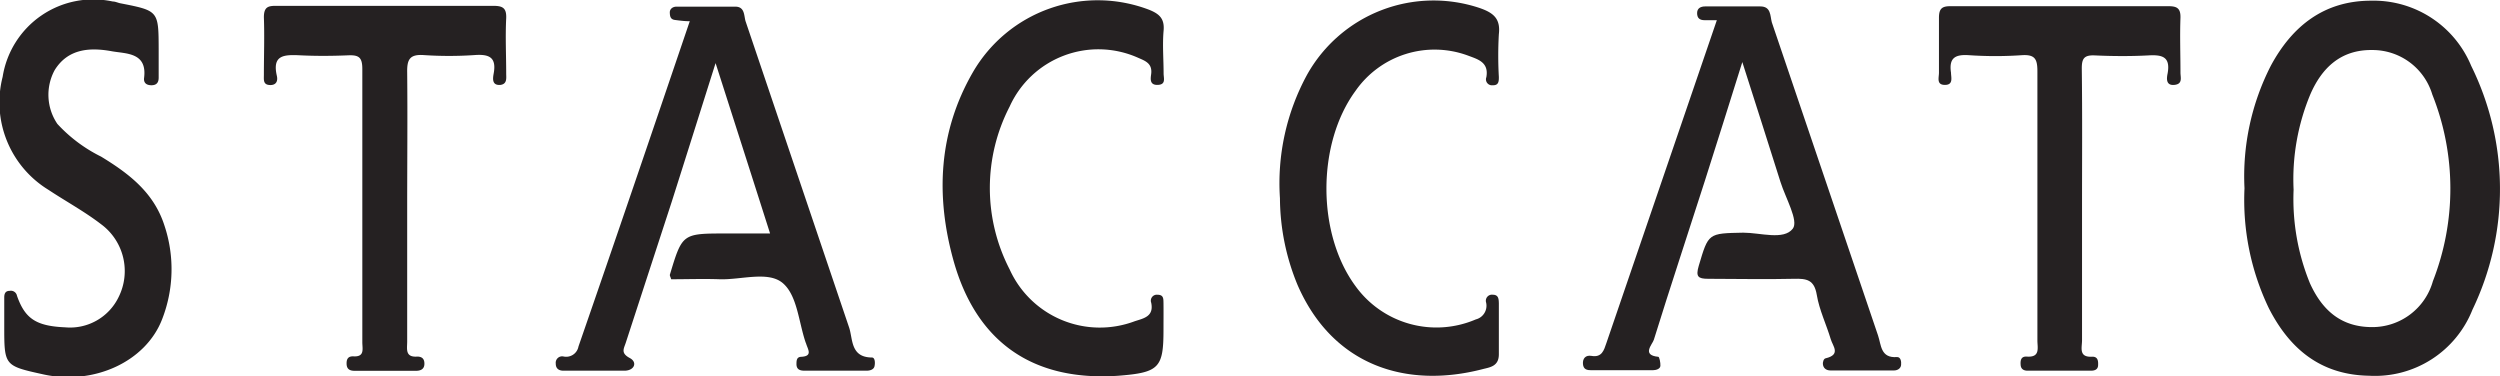
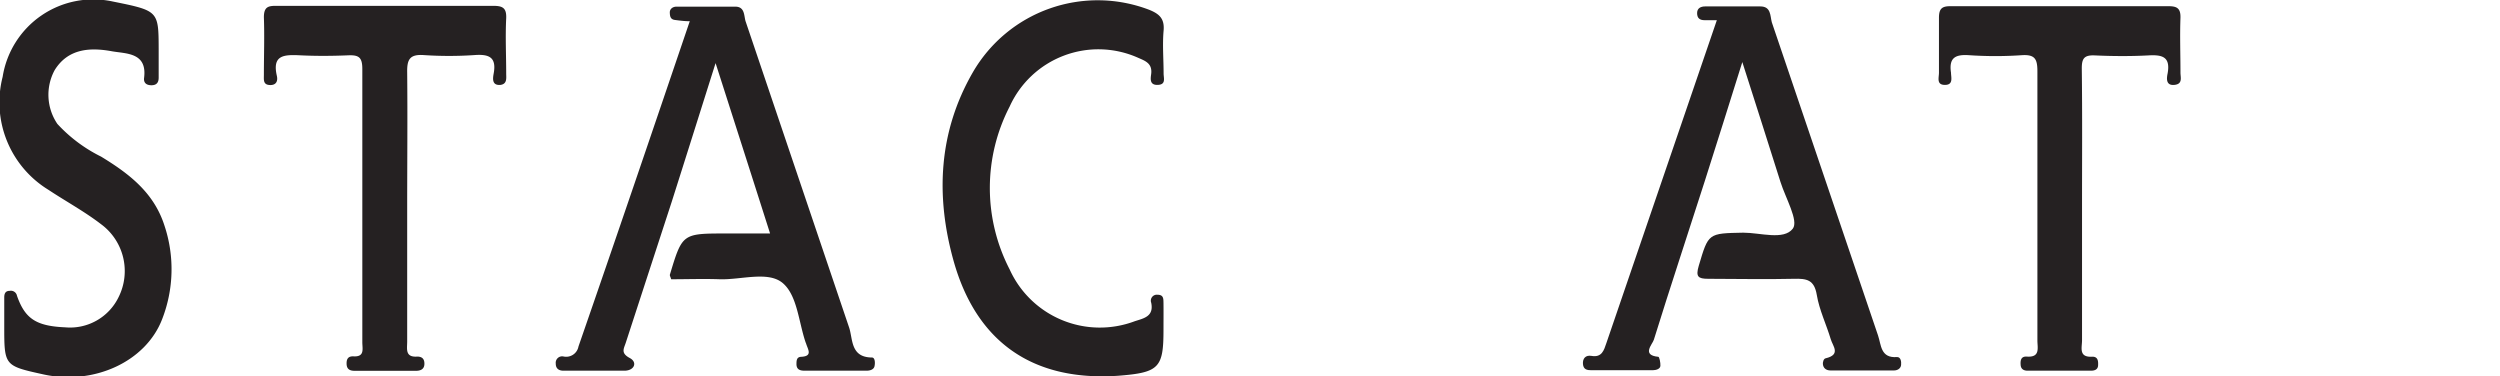
<svg xmlns="http://www.w3.org/2000/svg" viewBox="0 0 217.9 32.78">
  <defs>
    <style>.cls-1{fill:#252122;}</style>
  </defs>
  <g id="Staccato">
    <path class="cls-1" d="M60.12,1.85c-.48,0-.89-.06-1.29-.11s-.44-.33-.45-.64.24-.51.56-.52c1.72,0,3.43,0,5.15,0,.87,0,.74.85.91,1.32,3,8.87,6,17.75,9,26.62.35,1,.1,2.63,2,2.64.27,0,.29.48.22.77s-.4.38-.7.38H70.16c-.37,0-.72-.06-.74-.54,0-.32,0-.65.4-.67,1-.05.63-.59.46-1.09a1,1,0,0,0-.06-.16c-.61-1.78-.73-4.11-2-5.18s-3.62-.27-5.5-.33c-1.42-.05-2.83,0-4.22,0-.06-.21-.14-.32-.11-.41,1.08-3.58,1.08-3.58,4.91-3.58h3.82c-1.56-4.9-3.09-9.67-4.75-14.85-1.35,4.27-2.58,8.18-3.82,12.08q-2,6.13-4,12.27c-.17.54-.48.92.35,1.36.67.36.41,1.08-.45,1.1-1.77,0-3.55,0-5.33,0-.41,0-.68-.18-.68-.62a.56.56,0,0,1,.67-.62,1.09,1.09,0,0,0,1.31-.87C53.69,20.77,56.89,11.36,60.12,1.85Z" />
    <path class="cls-1" d="M149.64,1.76c-.49,0-.78,0-1.06,0-.45,0-.66-.19-.66-.62s.32-.58.71-.58h4.8c.94,0,.85.81,1,1.38q4.62,13.65,9.26,27.3c.28.81.21,2,1.66,1.88.32,0,.38.39.35.69s-.3.48-.63.48c-1.83,0-3.67,0-5.51,0-.89,0-.75-1-.44-1.06,1.36-.32.62-1.07.45-1.66-.39-1.3-1-2.55-1.22-3.87s-.88-1.43-2-1.4c-2.48.06-5,0-7.46,0-.9,0-1.1-.19-.83-1.12.85-2.87.81-2.84,3.88-2.9,1.5,0,3.53.68,4.32-.35.53-.68-.64-2.68-1.08-4.09-1.05-3.34-2.12-6.67-3.32-10.43-1.17,3.72-2.21,7.06-3.28,10.4-1.47,4.6-3,9.19-4.43,13.8-.12.4-1.1,1.35.39,1.49.09,0,.2.52.18.79s-.38.38-.68.38h-5.33c-.38,0-.7-.06-.74-.54s.23-.8.74-.71c.91.16,1.09-.49,1.3-1.11Z" />
-     <path class="cls-1" d="M13.83,4.29V6.77c0,.43-.19.66-.63.66s-.7-.21-.64-.65c.28-2.22-1.57-2.09-2.8-2.31-1.9-.35-3.83-.25-5,1.65A4.52,4.52,0,0,0,5,10.8a13,13,0,0,0,3.81,2.85c2.41,1.47,4.59,3.11,5.52,6a12,12,0,0,1-.19,8.15c-1.43,3.75-6,5.8-10.37,4.83-3.4-.75-3.4-.75-3.4-4.22,0-.83,0-1.65,0-2.48,0-.31.08-.58.48-.58a.54.54,0,0,1,.63.43c.7,2,1.67,2.64,4.2,2.75a4.7,4.7,0,0,0,4.65-2.62,5.07,5.07,0,0,0-1.51-6.36c-1.44-1.11-3.08-2-4.59-3a8.94,8.94,0,0,1-4-9.85A8,8,0,0,1,9.82.13c.24,0,.46.12.69.16C13.82.94,13.82.94,13.83,4.29Z" />
+     <path class="cls-1" d="M13.83,4.29V6.77c0,.43-.19.66-.63.66s-.7-.21-.64-.65c.28-2.22-1.57-2.09-2.8-2.31-1.9-.35-3.83-.25-5,1.65A4.52,4.52,0,0,0,5,10.8a13,13,0,0,0,3.81,2.85c2.41,1.47,4.59,3.11,5.52,6a12,12,0,0,1-.19,8.15c-1.43,3.75-6,5.8-10.37,4.83-3.4-.75-3.4-.75-3.4-4.22,0-.83,0-1.65,0-2.48,0-.31.08-.58.48-.58a.54.54,0,0,1,.63.43c.7,2,1.67,2.64,4.2,2.75a4.7,4.7,0,0,0,4.65-2.62,5.07,5.07,0,0,0-1.51-6.36c-1.44-1.11-3.08-2-4.59-3a8.94,8.94,0,0,1-4-9.85A8,8,0,0,1,9.82.13C13.82.94,13.82.94,13.83,4.29Z" />
    <path class="cls-1" d="M101.41,28.75c0,3.32-.39,3.72-3.93,4-7.42.51-12.4-2.89-14.39-10.1C81.53,17,81.82,11.45,84.8,6.29A12.57,12.57,0,0,1,100.18.86c.88.36,1.33.77,1.24,1.81-.11,1.23,0,2.49,0,3.73,0,.42.24,1-.56,1-.65,0-.58-.52-.53-.9.15-1-.54-1.2-1.19-1.49A8.49,8.49,0,0,0,88,9.29a15.45,15.45,0,0,0,0,14.19A8.63,8.63,0,0,0,98.9,28c.76-.25,1.69-.4,1.44-1.61a.52.52,0,0,1,.55-.7c.55,0,.51.38.52.73C101.42,27.21,101.41,28,101.41,28.75Z" />
-     <path class="cls-1" d="M111.56,17.28a19.77,19.77,0,0,1,2.36-10.76A12.63,12.63,0,0,1,129,.71c1.16.41,1.8.91,1.64,2.27a33.11,33.11,0,0,0,0,3.73c0,.35,0,.74-.53.72a.52.52,0,0,1-.56-.7c.24-1.33-.77-1.57-1.64-1.9a8.4,8.4,0,0,0-9.77,3.1c-3.38,4.62-3.36,12.44,0,17a8.7,8.7,0,0,0,10.49,2.91,1.23,1.23,0,0,0,.9-1.47.53.53,0,0,1,.59-.68c.5,0,.51.39.52.75,0,1.48,0,3,0,4.44,0,1.05-.77,1.13-1.4,1.29-6.65,1.73-13.07-.28-16.14-7.32A20,20,0,0,1,111.56,17.28Z" />
    <path class="cls-1" d="M35.49,18.05V29.78c0,.62-.2,1.38.88,1.3.44,0,.64.23.62.67s-.35.57-.74.57H30.92c-.4,0-.69-.12-.71-.58s.14-.7.6-.68c1,.06.77-.67.77-1.22,0-7.94,0-15.87,0-23.81,0-1-.27-1.24-1.19-1.21-1.42.06-2.84.07-4.26,0s-2.41,0-2,1.79c.11.47-.07.84-.64.8S23,6.94,23,6.51c0-1.66.06-3.32,0-5,0-.85.32-1,1-1q9.5,0,19,0c.81,0,1.16.18,1.12,1.09-.08,1.6,0,3.2,0,4.8,0,.4.1.91-.49,1-.77.07-.68-.56-.6-1,.26-1.43-.42-1.69-1.67-1.6a32.89,32.89,0,0,1-4.44,0c-1.22-.08-1.45.4-1.43,1.51C35.53,10.23,35.49,14.14,35.49,18.05Z" />
    <path class="cls-1" d="M181.47,17.94c0,3.91,0,7.81,0,11.72,0,.64-.32,1.51.91,1.43.48,0,.51.39.49.76s-.31.46-.63.46h-5.51c-.33,0-.58-.13-.61-.49s0-.77.53-.74c1.2.09.93-.76.93-1.41,0-7.82,0-15.64,0-23.46,0-1.07-.22-1.47-1.35-1.4a33.92,33.92,0,0,1-4.62,0c-1.22-.08-1.75.25-1.56,1.53,0,.4.23,1.06-.53,1.06S169,6.76,169,6.34c0-1.6,0-3.2,0-4.8,0-.81.29-1,1-1q9.51,0,19,0c.73,0,1.07.17,1.05,1-.06,1.59,0,3.19,0,4.79,0,.42.22,1-.54,1.07s-.66-.61-.58-1c.27-1.48-.5-1.64-1.7-1.57-1.54.08-3.08.07-4.62,0-1-.05-1.17.3-1.16,1.21C181.5,10,181.47,14,181.47,17.94Z" />
-     <path class="cls-1" d="M215.39,5.74A9.21,9.21,0,0,0,206.67.06c-4.11,0-6.89,2.22-8.75,5.68a21.15,21.15,0,0,0-2.29,10.67,21.82,21.82,0,0,0,2.12,10.45c1.82,3.57,4.54,5.82,8.75,5.89a9.14,9.14,0,0,0,9-5.76A24.24,24.24,0,0,0,215.39,5.74Zm-3.34,18.77a5.48,5.48,0,0,1-5.3,4c-2.72,0-4.36-1.49-5.42-3.83a19.41,19.41,0,0,1-1.42-8.15,19.23,19.23,0,0,1,1.46-8.31c1-2.3,2.65-3.9,5.4-3.86A5.44,5.44,0,0,1,212,8.24,22.14,22.14,0,0,1,212.05,24.51Z" />
  </g>
</svg>